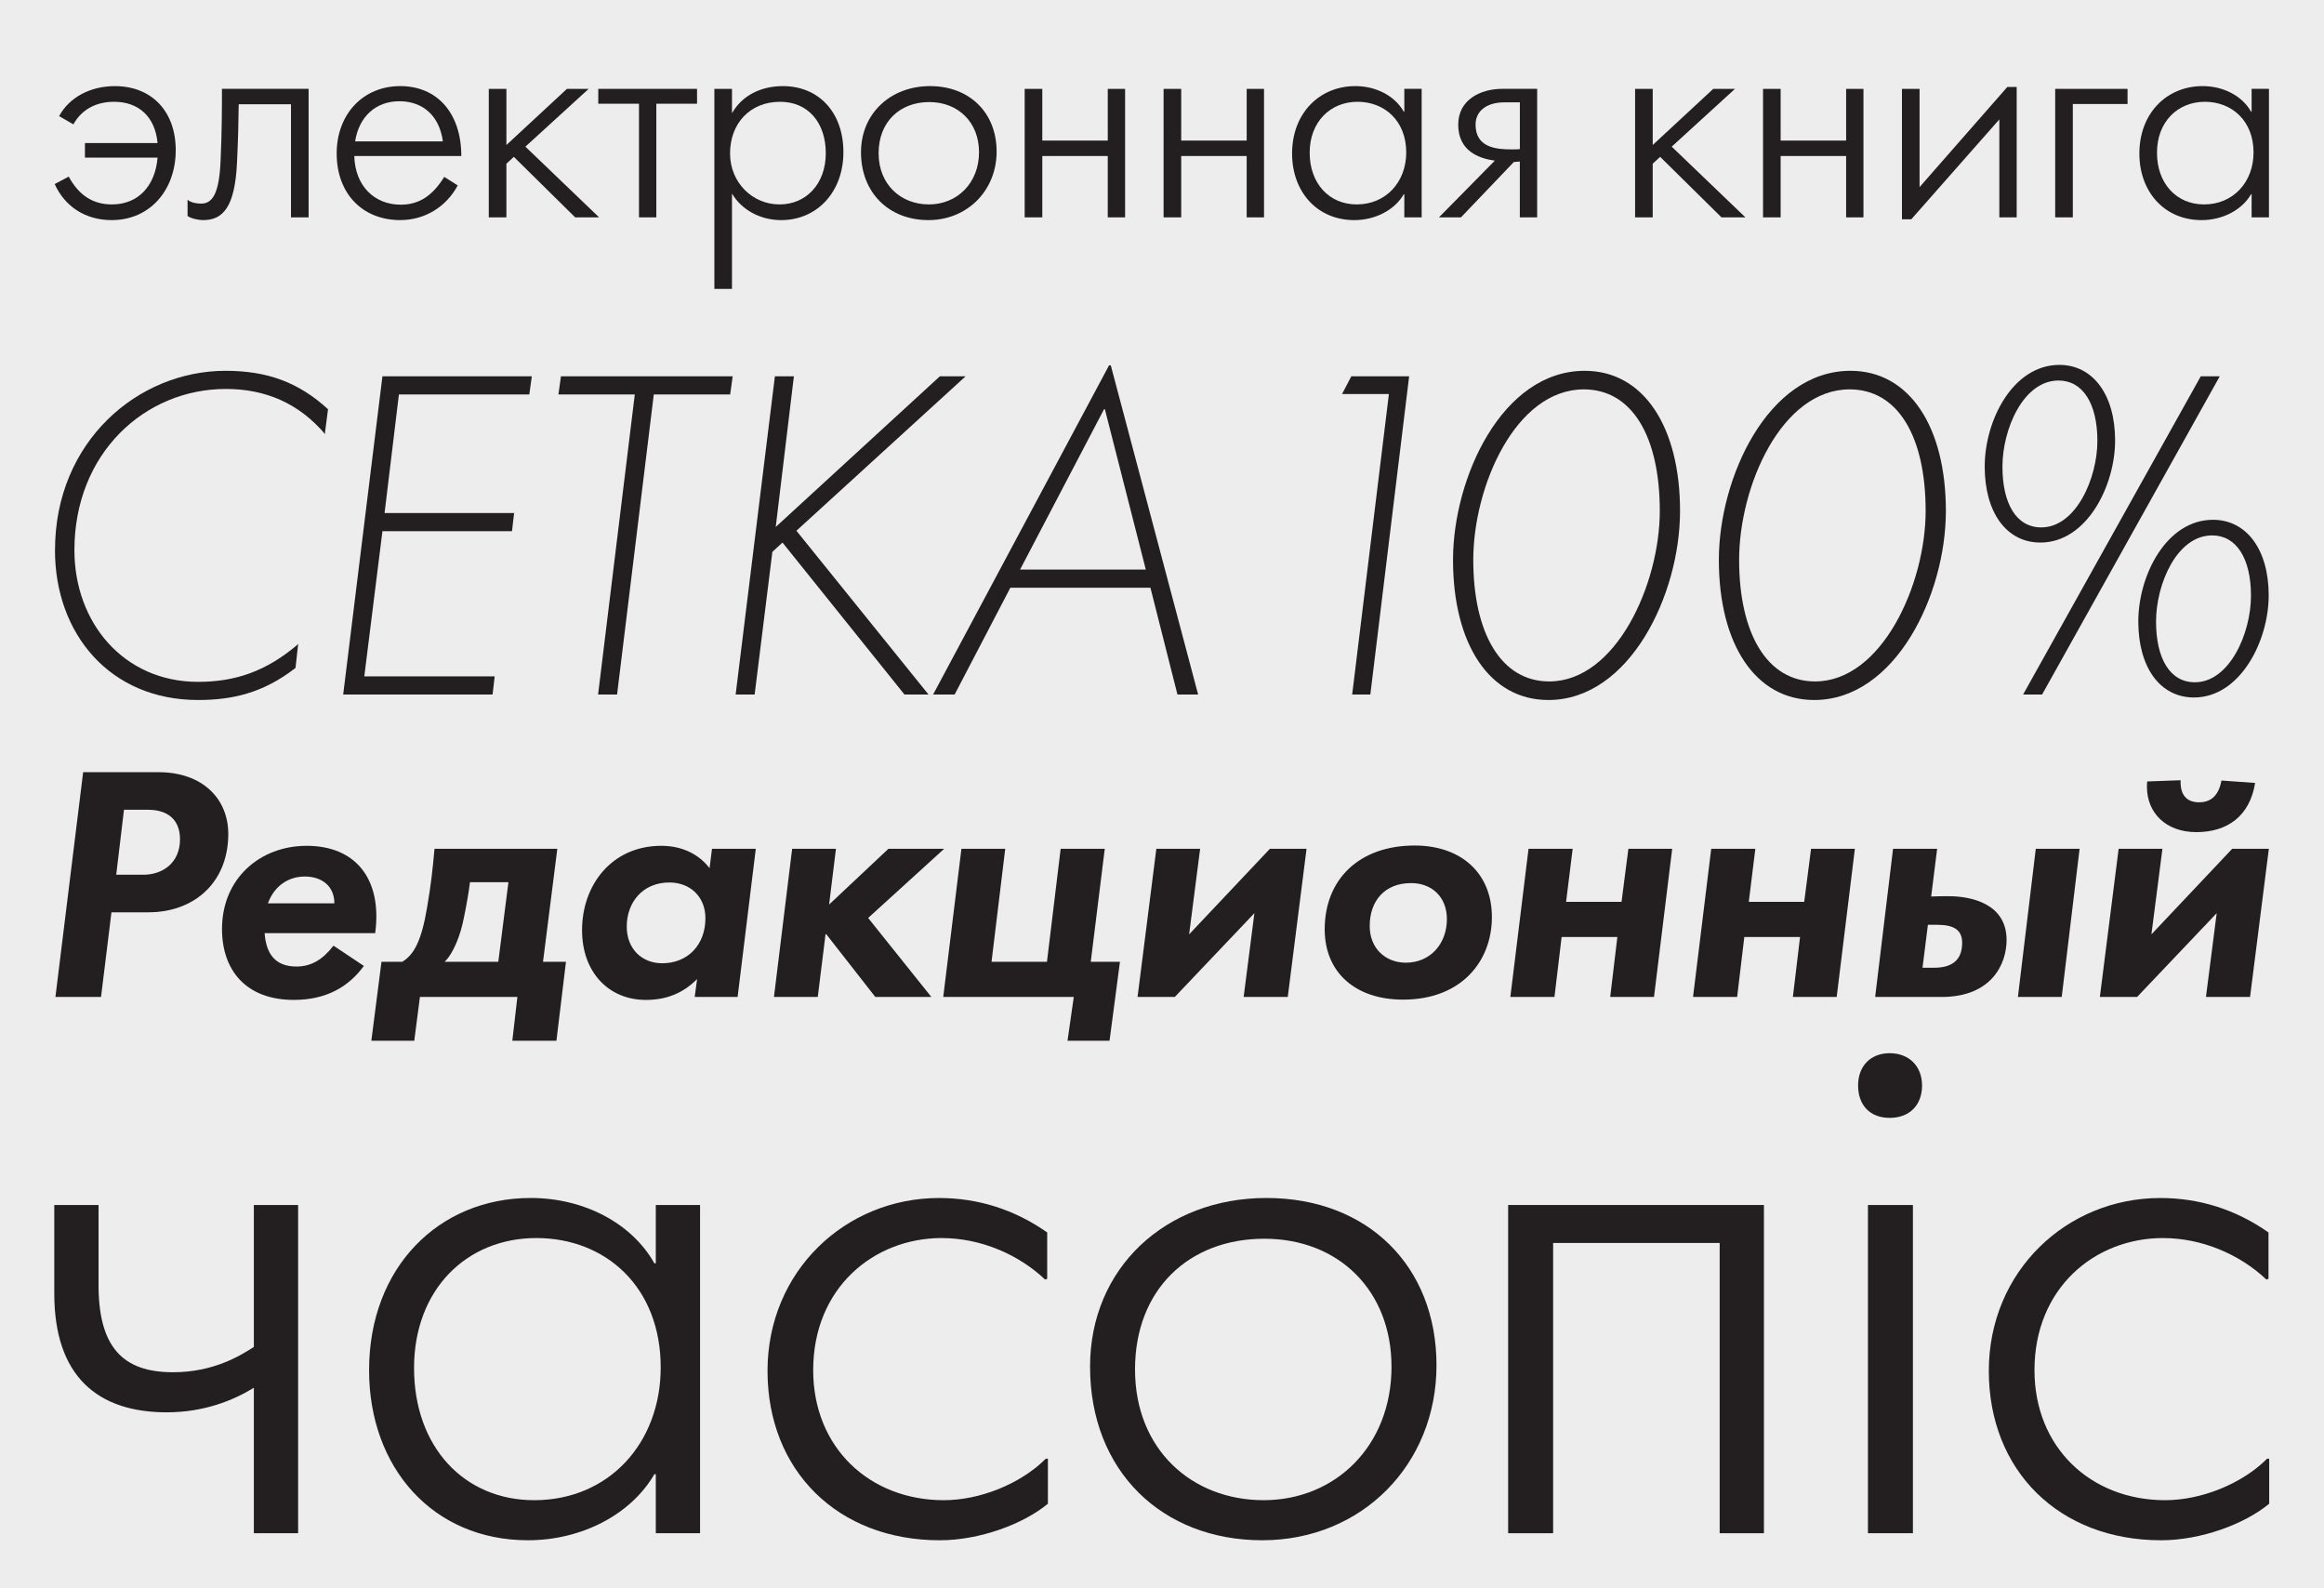
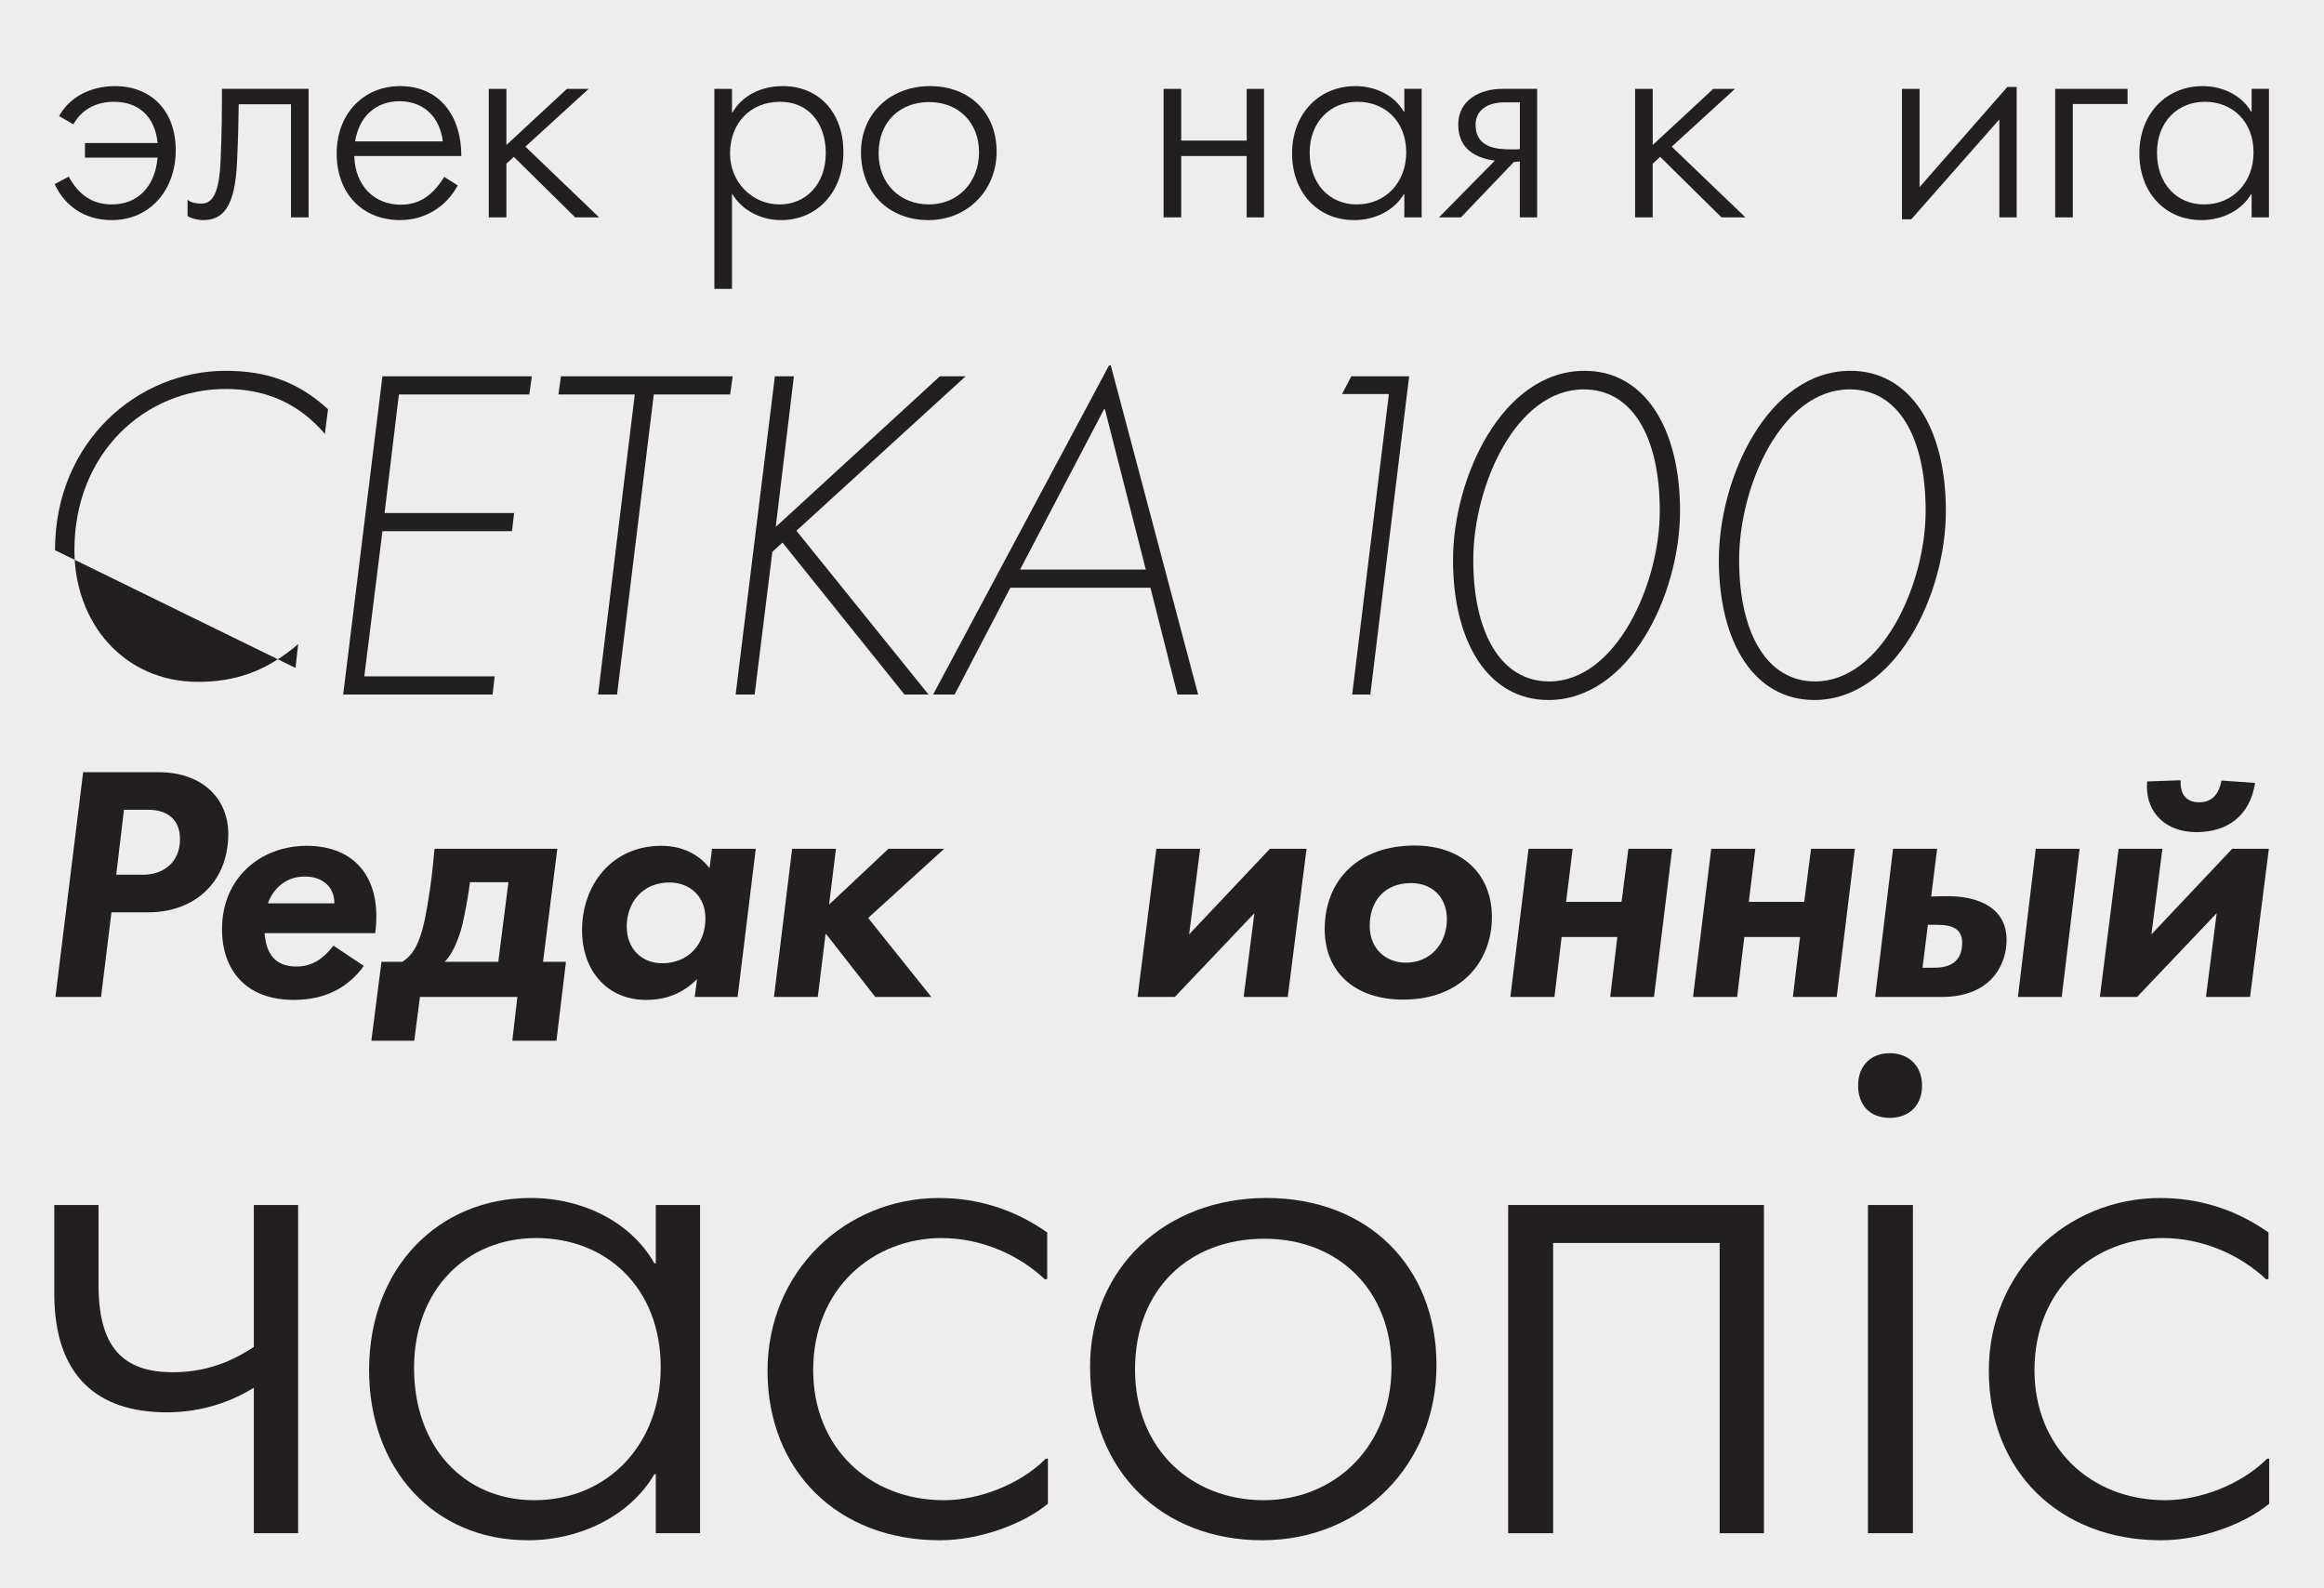
<svg xmlns="http://www.w3.org/2000/svg" id="Layer_1" version="1.1" viewBox="0 0 1516 1036">
  <defs>
    <style>
      .st0 {
        fill: #231f20;
      }

      .st1 {
        fill: #ededed;
      }
    </style>
  </defs>
  <rect class="st1" x="0" width="1516" height="1036" />
  <g>
-     <path class="st0" d="M35.88,358.84c0-71.02,54.23-116.99,111.21-116.99,27.25,0,47.62,7.43,66.89,25.05l-1.93,14.86v1.38c-17.07-20.09-38.81-29.45-64.69-29.45-52.85,0-98.82,41.84-98.82,105.15,0,47.35,32.21,85.88,80.65,85.88,23.95,0,44.32-6.61,65.51-24.77l-.28.83-1.65,14.86c-21.2,16.52-41.57,20.92-63.59,20.92-57.53,0-93.32-43.22-93.32-97.72Z" />
+     <path class="st0" d="M35.88,358.84c0-71.02,54.23-116.99,111.21-116.99,27.25,0,47.62,7.43,66.89,25.05l-1.93,14.86v1.38c-17.07-20.09-38.81-29.45-64.69-29.45-52.85,0-98.82,41.84-98.82,105.15,0,47.35,32.21,85.88,80.65,85.88,23.95,0,44.32-6.61,65.51-24.77l-.28.83-1.65,14.86Z" />
    <path class="st0" d="M346.93,245.42l-1.65,11.84h-85.06l-9.36,77.35h84.51l-1.38,11.84h-84.51l-11.84,94.69h85.06l-1.38,11.84h-97.45l25.6-207.55h97.45Z" />
    <path class="st0" d="M414.09,257.26h-49.82l1.65-11.84h112.03l-1.65,11.84h-49.82l-23.95,195.72h-12.39l23.95-195.72Z" />
    <path class="st0" d="M505.48,245.42h12.39l-11.84,98.27,107.08-98.27h16.79l-110.38,100.75,86.16,106.8h-15.69l-79.55-99.1-6.61,6.06-11.56,93.04h-12.39l25.6-207.55Z" />
    <path class="st0" d="M723.49,238.27h1.1l56.98,214.71h-13.49l-17.62-69.64h-91.39l-36.34,69.64h-14.04l114.79-214.71ZM747.44,371.5l-26.7-104.6h-.55l-54.78,104.6h82.03Z" />
    <path class="st0" d="M906,256.99h-30.55l6.06-11.56h37.71l-25.32,207.55h-11.84l23.95-195.99Z" />
    <path class="st0" d="M947.84,365.17c0-53.4,31.93-123.32,85.88-123.32,38.54,0,62.21,36.61,62.21,91.39s-33.03,123.32-85.88,123.32c-38.54,0-62.21-36.61-62.21-91.39ZM1082.72,333.24c0-48.72-18.17-79.28-49.55-79.28-44.59,0-72.12,63.31-72.12,111.21s18.17,79.28,49.55,79.28c43.49,0,72.12-63.31,72.12-111.21Z" />
    <path class="st0" d="M1121.25,365.17c0-53.4,31.93-123.32,85.88-123.32,38.54,0,62.21,36.61,62.21,91.39s-33.03,123.32-85.88,123.32c-38.54,0-62.21-36.61-62.21-91.39ZM1256.14,333.24c0-48.72-18.17-79.28-49.55-79.28-44.59,0-72.12,63.31-72.12,111.21s18.17,79.28,49.55,79.28c43.49,0,72.12-63.31,72.12-111.21Z" />
-     <path class="st0" d="M1294.67,304.33c0-30.28,18.44-66.34,48.72-66.34,21.75,0,36.34,19.27,36.34,49.27s-18.72,66.61-48.72,66.61c-22.3,0-36.34-19.82-36.34-49.55ZM1368.17,287.54c0-24.5-9.63-39.36-25.32-39.36-23.12,0-36.61,31.93-36.61,56.16s9.08,39.64,25.32,39.64c22.57,0,36.61-31.93,36.61-56.43ZM1332.11,452.98h-12.39l115.89-207.55h12.39l-115.89,207.55ZM1394.87,405.36c0-30.28,18.44-66.34,48.72-66.34,21.75,0,36.33,19.27,36.33,49.27s-18.72,66.62-48.72,66.62c-22.3,0-36.33-19.82-36.33-49.55ZM1468.37,388.56c0-24.5-9.63-39.36-25.32-39.36-23.12,0-36.61,31.93-36.61,56.15s9.08,39.64,25.32,39.64c22.57,0,36.61-31.93,36.61-56.43Z" />
  </g>
  <g>
    <path class="st0" d="M165.59,905.11c-13.29,8.25-32.55,16.04-56.84,16.04-44.92,0-73.34-23.38-73.34-77.47v-57.76h28.88v50.42c-.46,42.63,16.04,58.67,48.59,58.67,26.13,0,43.55-10.54,52.71-16.5v-92.59h28.88v214.07h-28.88v-94.89Z" />
    <path class="st0" d="M240.76,893.65c0-66.92,45.38-112.3,105.43-112.3,34.84,0,66.01,16.5,80.68,42.63h.92v-38.05h28.88v214.07h-28.88v-38.5h-.92c-15.13,26.13-47.21,43.09-82.51,43.09-61.88,0-103.6-47.21-103.6-110.93ZM430.99,891.82c0-52.26-35.75-84.34-81.13-84.34s-79.76,33.46-79.76,84.8,32.55,86.18,78.38,86.18c48.59,0,82.51-37.13,82.51-86.64Z" />
    <path class="st0" d="M614.35,807.48c-44.46,0-83.89,32.55-83.89,86.18,0,50.42,36.67,84.8,85.26,84.8,23.38,0,49.96-10.54,66.47-27.04h1.38v29.34c-16.04,13.29-44.46,23.84-70.59,23.84-66.47,0-112.31-45.38-112.31-110.47s50.88-112.76,111.85-112.76c25.21,0,49.05,7.33,70.59,22.46v30.25l-1.38.46c-17.42-16.5-42.17-27.04-67.38-27.04Z" />
    <path class="st0" d="M711.07,891.36c0-64.17,49.05-110.01,115.06-110.01s110.93,44.46,110.93,109.1-48.59,114.14-113.68,114.14-112.31-44.92-112.31-113.22ZM907.71,891.36c0-49.05-33.92-83.43-82.97-83.43s-84.34,33-84.34,85.26,37.13,85.26,83.89,85.26,83.43-35.3,83.43-87.09Z" />
    <path class="st0" d="M1150.66,1000h-28.88v-189.31h-108.64v189.31h-29.34v-214.07h166.85v214.07Z" />
    <path class="st0" d="M1212.08,708.01c0-12.83,8.25-21.09,20.63-21.09s21.09,8.25,21.09,21.09-8.25,21.09-21.09,21.09-20.63-8.25-20.63-21.09ZM1247.84,785.93v214.07h-29.34v-214.07h29.34Z" />
    <path class="st0" d="M1411.02,807.48c-44.46,0-83.88,32.55-83.88,86.18,0,50.42,36.67,84.8,85.26,84.8,23.38,0,49.96-10.54,66.47-27.04h1.38v29.34c-16.04,13.29-44.46,23.84-70.59,23.84-66.47,0-112.31-45.38-112.31-110.47s50.88-112.76,111.85-112.76c25.21,0,49.05,7.33,70.59,22.46v30.25l-1.38.46c-17.42-16.5-42.17-27.04-67.38-27.04Z" />
  </g>
  <g>
    <path class="st0" d="M54.24,503.64h49.19c28.58,0,45.88,17.3,45.49,41.22-.58,32.27-23.72,50.16-51.91,50.16h-24.3l-6.8,55.21h-29.75l18.08-146.59ZM93.51,570.52c12.64,0,23.91-7.78,23.91-23.13,0-12.44-7.58-19.25-21-19.25h-15.55l-5.05,42.38h17.69Z" />
    <path class="st0" d="M144.83,605.9c0-33.24,25.08-54.24,55.21-54.24,32.08,0,49.38,21.77,44.71,56.96h-72.13c.97,13.61,7,21.77,20.8,21.77,9.53,0,17.11-4.47,24.11-13.61l19.83,13.22c-9.92,13.61-24.5,22.16-45.69,22.16-31.3,0-46.85-19.44-46.85-46.27ZM174.77,589.19h43.35c0-11.08-7.97-17.5-19.25-17.5-10.5,0-19.83,5.83-24.11,17.5Z" />
    <path class="st0" d="M248.84,627.29h13.61c7.58-4.67,12.44-13.41,16.14-35.38,2.72-15.94,3.5-23.91,4.86-38.3h80.1l-9.33,73.68h14.97l-6.22,51.52h-28.77l3.3-28.58h-63.57l-3.69,28.58h-28l6.61-51.52ZM325.05,627.29l6.61-51.91h-25.08c-.78,6.42-2.33,15.36-3.89,22.75-2.14,11.47-6.8,23.52-12.64,29.16h34.99Z" />
    <path class="st0" d="M493.02,553.61l-11.86,96.62h-28l1.56-11.47h-.19c-8.36,8.36-18.86,13.41-33.24,13.41-24.11,0-41.6-17.89-41.6-45.49,0-29.55,19.44-55.02,51.71-55.02,14,0,24.69,5.83,31.3,14.39h.19l1.56-12.44h28.58ZM436.64,575.58c-17.5,0-27.8,13.03-27.8,28.77,0,14.58,9.91,23.91,23.13,23.91,16.91,0,28.19-12.25,28.19-29.36,0-14.19-10.11-23.33-23.52-23.33Z" />
    <path class="st0" d="M516.73,553.61h28.58l-4.47,36.36,38.69-36.36h36.36l-49.58,45.1,41.22,51.52h-36.55l-32.08-41.02-.39.19-5.06,40.83h-28.58l11.86-96.62Z" />
-     <path class="st0" d="M700.45,650.23h-85.15l11.86-96.62h28.58l-8.94,73.68h36.16l8.94-73.68h28.77l-9.14,73.68h19.05l-6.8,51.52h-27.41l4.08-28.58Z" />
    <path class="st0" d="M754.3,553.61h28.58l-7.19,55.8,52.69-55.8h23.91l-12.25,96.62h-28.77l7-54.63-51.91,54.63h-24.3l12.25-96.62Z" />
    <path class="st0" d="M864.14,606.1c0-32.47,22.36-54.63,58.71-54.63,30.13,0,50.35,17.89,50.35,46.66s-19.83,53.85-57.94,53.85c-31.3,0-51.13-17.89-51.13-45.88ZM943.84,599.49c0-14.58-9.92-23.52-23.33-23.52-17.3,0-27.02,11.67-27.02,28,0,14.77,10.5,23.91,23.52,23.91,16.33,0,26.83-12.64,26.83-28.38Z" />
    <path class="st0" d="M997.11,553.61h28.77l-4.28,34.61h36.16l4.47-34.61h28.58l-11.86,96.62h-28.58l4.67-39.08h-36.36l-4.67,39.08h-28.77l11.86-96.62Z" />
    <path class="st0" d="M1116.28,553.61h28.77l-4.28,34.61h36.16l4.47-34.61h28.58l-11.86,96.62h-28.58l4.67-39.08h-36.36l-4.67,39.08h-28.77l11.86-96.62Z" />
    <path class="st0" d="M1234.87,553.61h28.77l-3.89,31.11c3.69-.19,7.97-.19,11.47-.19,13.61,0,37.72,4.28,37.72,28.58,0,15.36-9.53,37.13-42.38,37.13h-43.35l11.67-96.62ZM1257.61,603.18l-3.5,28h7.58c14.39,0,18.27-7.58,18.27-16.33,0-8.17-5.25-11.67-16.14-11.67h-6.22ZM1327.99,553.61h28.58l-11.66,96.62h-28.58l11.66-96.62Z" />
    <path class="st0" d="M1382.03,553.61h28.58l-7.19,55.8,52.69-55.8h23.91l-12.25,96.62h-28.77l7-54.63-51.91,54.63h-24.3l12.25-96.62ZM1422.47,508.89c-.39,9.72,4.08,14.39,12.05,14.39s12.83-4.67,14.58-14.19l21.97,1.56c-3.5,21.77-18.27,32.08-38.3,32.08s-32.27-12.64-32.27-29.55c0-1.17,0-2.33.19-3.5l21.77-.78Z" />
  </g>
  <g>
    <path class="st0" d="M35.68,120.05l9.15-4.85c6.46,11.84,15.43,18.13,28.17,18.13,17.05,0,28.18-11.84,29.79-30.51h-47.38v-9.51h47.38c-1.61-17.41-12.56-26.92-28.35-26.92-11.84,0-21.18,5.02-26.56,14.72l-9.33-5.38c6.64-12.2,20.28-19.56,36.43-19.56,23.69,0,39.66,16.15,39.66,41.81s-16.51,45.58-41.81,45.58c-17.41,0-30.69-9.15-37.15-23.51Z" />
    <path class="st0" d="M122.35,140.87v-10.59c2.51,2.15,6.46,2.51,8.97,2.51,7.72,0,11.67-7.54,12.56-27.64.9-19.92.9-35.35.9-47.2h56.53v83.81h-11.49v-73.76h-34.1c-.18,13.28-.36,21.71-1.08,37.33-1.26,29.97-9.33,38.22-22.07,38.22-3.41,0-8.08-1.08-10.23-2.69Z" />
    <path class="st0" d="M261.25,143.56c-25.3,0-41.63-17.77-41.63-43.43s17.23-43.97,41.46-43.97,39.84,17.77,39.84,45.58h-69.81c.54,19.74,13.28,31.76,30.33,31.76,12.38,0,21-6.28,28.35-18.13l8.79,5.56c-7.54,14.18-21.71,22.61-37.33,22.61ZM288.89,92.23c-2.15-16.51-12.92-26.2-28.35-26.2s-26.38,10.05-28.89,26.2h57.25Z" />
    <path class="st0" d="M330.34,57.96v36.61l39.48-36.61h14.18l-41.28,37.69,48.09,46.12h-15.61l-40.02-39.48-4.85,4.49v34.99h-11.49V57.96h11.49Z" />
-     <path class="st0" d="M454.7,67.65h-26.56v74.12h-11.31v-74.12h-26.56v-9.69h64.43v9.69Z" />
    <path class="st0" d="M466,188.42V57.96h11.49v15.61h.18c6.28-10.95,18.3-17.41,33.02-17.41,23.33,0,39.48,17.05,39.48,43.07s-17.23,44.33-40.56,44.33c-13.82,0-25.84-6.82-31.94-17.05h-.18v61.91h-11.49ZM508.53,133.33c17.41,0,30.15-13.46,30.15-33.38s-11.49-33.56-29.79-33.56c-19.56,0-32.66,14-32.66,33.74,0,18.66,14.36,33.2,32.3,33.2Z" />
    <path class="st0" d="M561.65,99.23c0-25.12,19.2-43.07,45.04-43.07s43.43,17.41,43.43,42.71-19.02,44.69-44.51,44.69-43.97-17.59-43.97-44.33ZM638.64,99.23c0-19.2-13.28-32.66-32.48-32.66s-33.02,12.92-33.02,33.38,14.54,33.38,32.84,33.38,32.66-13.82,32.66-34.1Z" />
-     <path class="st0" d="M722.62,57.96h11.31v83.81h-11.31v-40.02h-42.71v40.02h-11.49V57.96h11.49v33.74h42.71v-33.74Z" />
    <path class="st0" d="M813.24,57.96h11.31v83.81h-11.31v-40.02h-42.71v40.02h-11.49V57.96h11.49v33.74h42.71v-33.74Z" />
    <path class="st0" d="M842.85,100.13c0-26.2,17.77-43.97,41.28-43.97,13.64,0,25.84,6.46,31.58,16.69h.36v-14.9h11.31v83.81h-11.31v-15.07h-.36c-5.92,10.23-18.48,16.87-32.3,16.87-24.23,0-40.56-18.48-40.56-43.43ZM917.32,99.41c0-20.46-14-33.02-31.76-33.02s-31.23,13.1-31.23,33.2,12.74,33.74,30.69,33.74c19.02,0,32.3-14.54,32.3-33.92Z" />
    <path class="st0" d="M991.44,105.33c-1.26.18-2.33.18-3.95.36l-34.46,36.07h-14.36l36.43-36.97c-10.41-1.44-23.87-6.28-23.87-23.51,0-15.97,14.18-23.33,28.71-23.33h22.79v83.81h-11.31v-36.43ZM991.44,97.26v-30.51h-10.05c-11.31,0-18.84,5.38-18.84,14.54,0,14.89,13.28,16.15,23.51,16.15,1.97,0,3.59,0,5.38-.18Z" />
    <path class="st0" d="M1078.11,57.96v36.61l39.48-36.61h14.18l-41.28,37.69,48.09,46.12h-15.61l-40.02-39.48-4.85,4.49v34.99h-11.49V57.96h11.49Z" />
-     <path class="st0" d="M1204.27,57.96h11.31v83.81h-11.31v-40.02h-42.71v40.02h-11.49V57.96h11.49v33.74h42.71v-33.74Z" />
    <path class="st0" d="M1315.53,56.7v85.06h-11.31v-63.89l-57.43,65.14h-6.1V57.96h11.49v64.07l57.25-65.32h6.1Z" />
    <path class="st0" d="M1387.85,67.83h-35.71v73.94h-11.49V57.96h47.2v9.87Z" />
    <path class="st0" d="M1395.56,100.13c0-26.2,17.77-43.97,41.28-43.97,13.64,0,25.84,6.46,31.58,16.69h.36v-14.9h11.31v83.81h-11.31v-15.07h-.36c-5.92,10.23-18.48,16.87-32.3,16.87-24.23,0-40.56-18.48-40.56-43.43ZM1470.04,99.41c0-20.46-14-33.02-31.76-33.02s-31.23,13.1-31.23,33.2,12.74,33.74,30.69,33.74c19.02,0,32.3-14.54,32.3-33.92Z" />
  </g>
</svg>